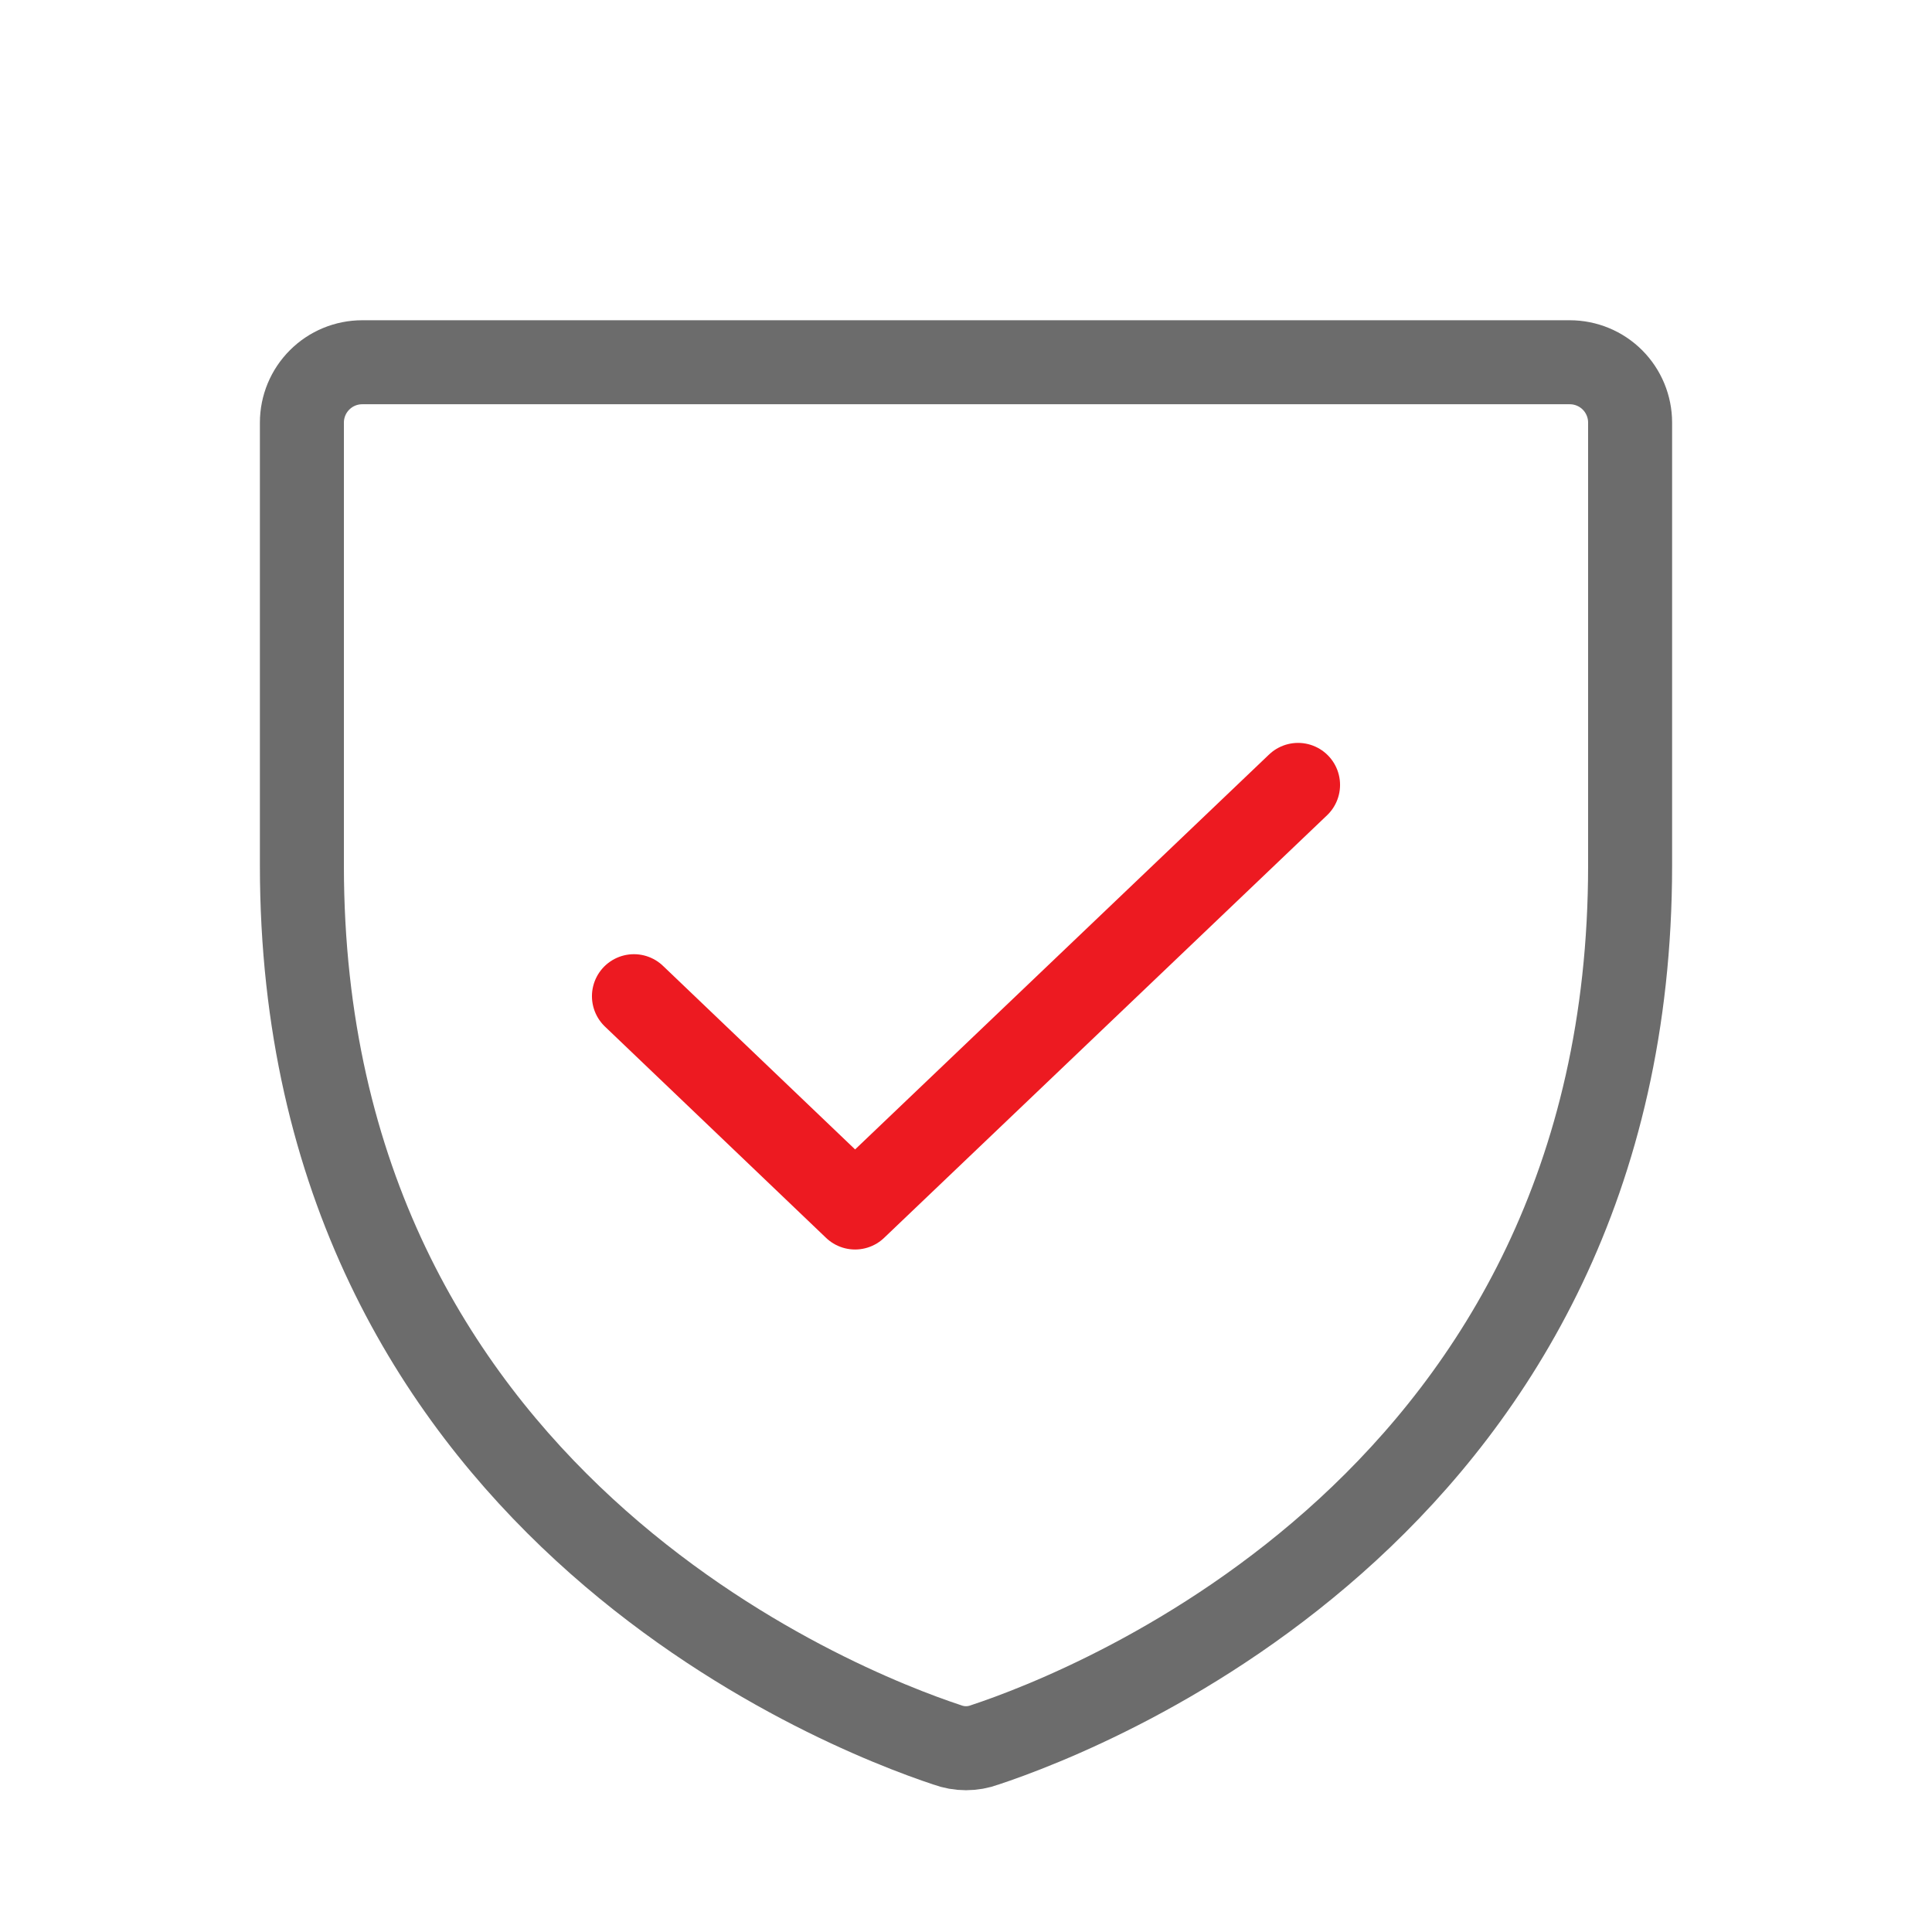
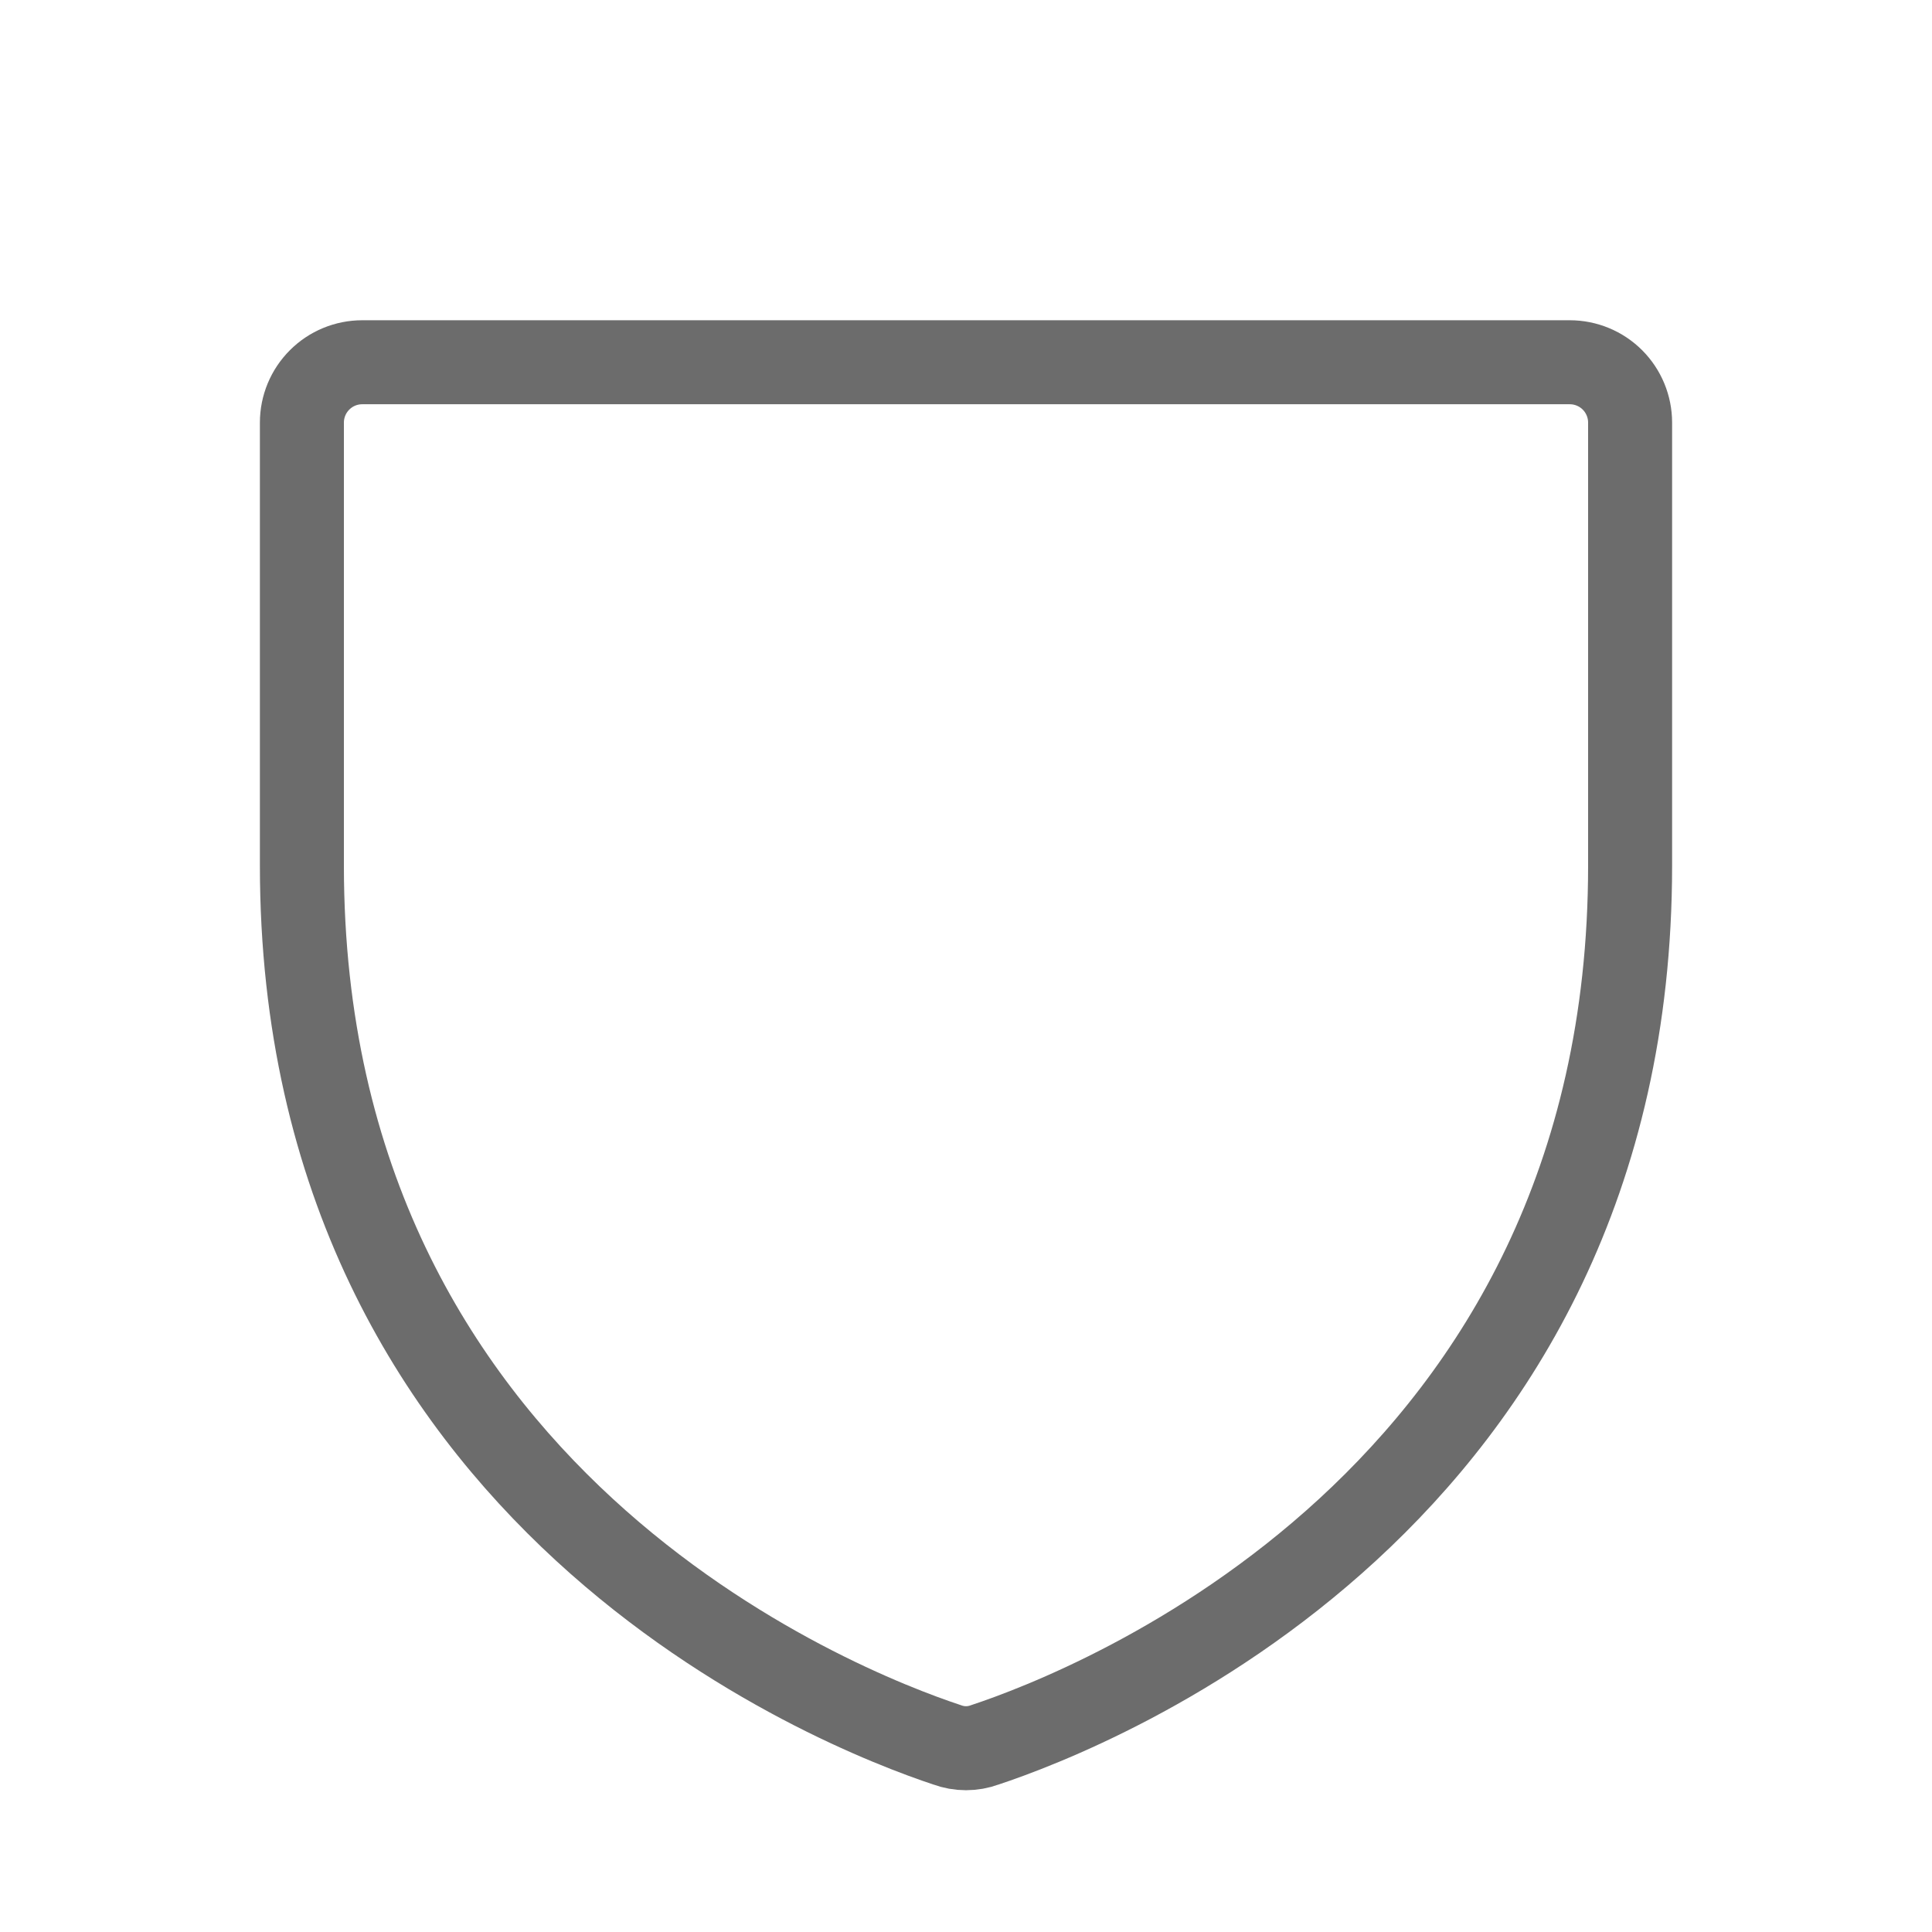
<svg xmlns="http://www.w3.org/2000/svg" width="46" height="46" viewBox="0 0 46 46" fill="none">
  <g clip-path="url(#clip0_1005_44399)">
    <path d="M7.188 20.61V10.062C7.188 9.681 7.339 9.316 7.609 9.046C7.878 8.776 8.244 8.625 8.625 8.625H37.375C37.756 8.625 38.122 8.776 38.392 9.046C38.661 9.316 38.812 9.681 38.812 10.062V20.61C38.812 35.704 26.001 40.699 23.449 41.544C23.159 41.651 22.841 41.651 22.551 41.544C19.999 40.699 7.188 35.704 7.188 20.61Z" stroke="#6C6C6C" stroke-width="2" stroke-linecap="round" stroke-linejoin="round" />
-     <path d="M30.906 18.688L20.359 28.75L15.094 23.719" stroke="#ED1A21" stroke-width="2" stroke-linecap="round" stroke-linejoin="round" />
  </g>
  <defs>
    <clipPath id="clip0_1005_44399">
      <rect width="46" height="46" fill="white" />
    </clipPath>
  </defs>
</svg>